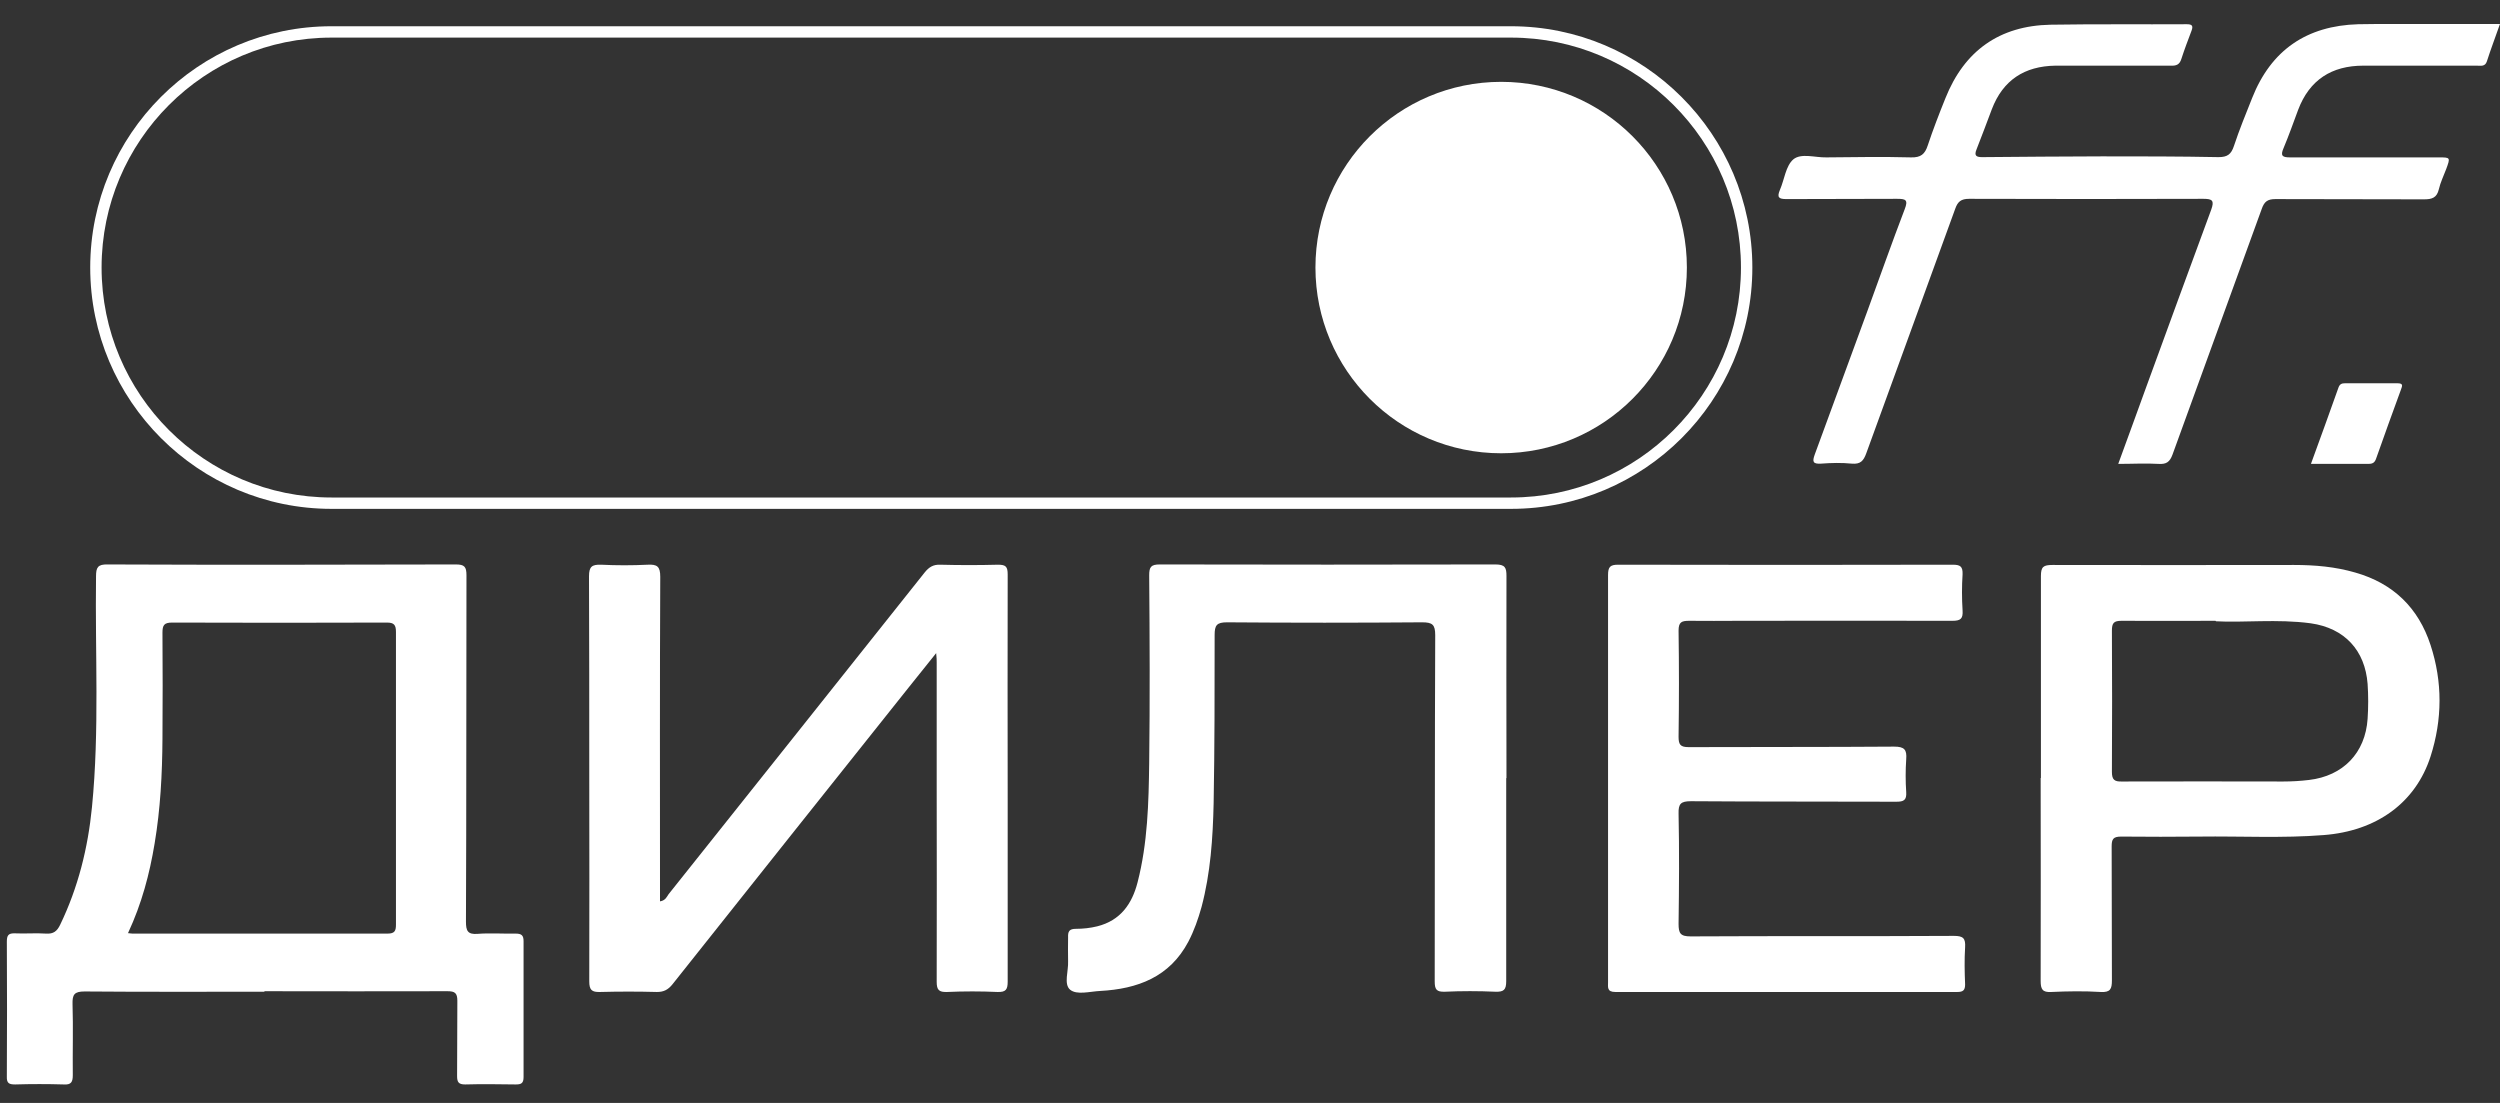
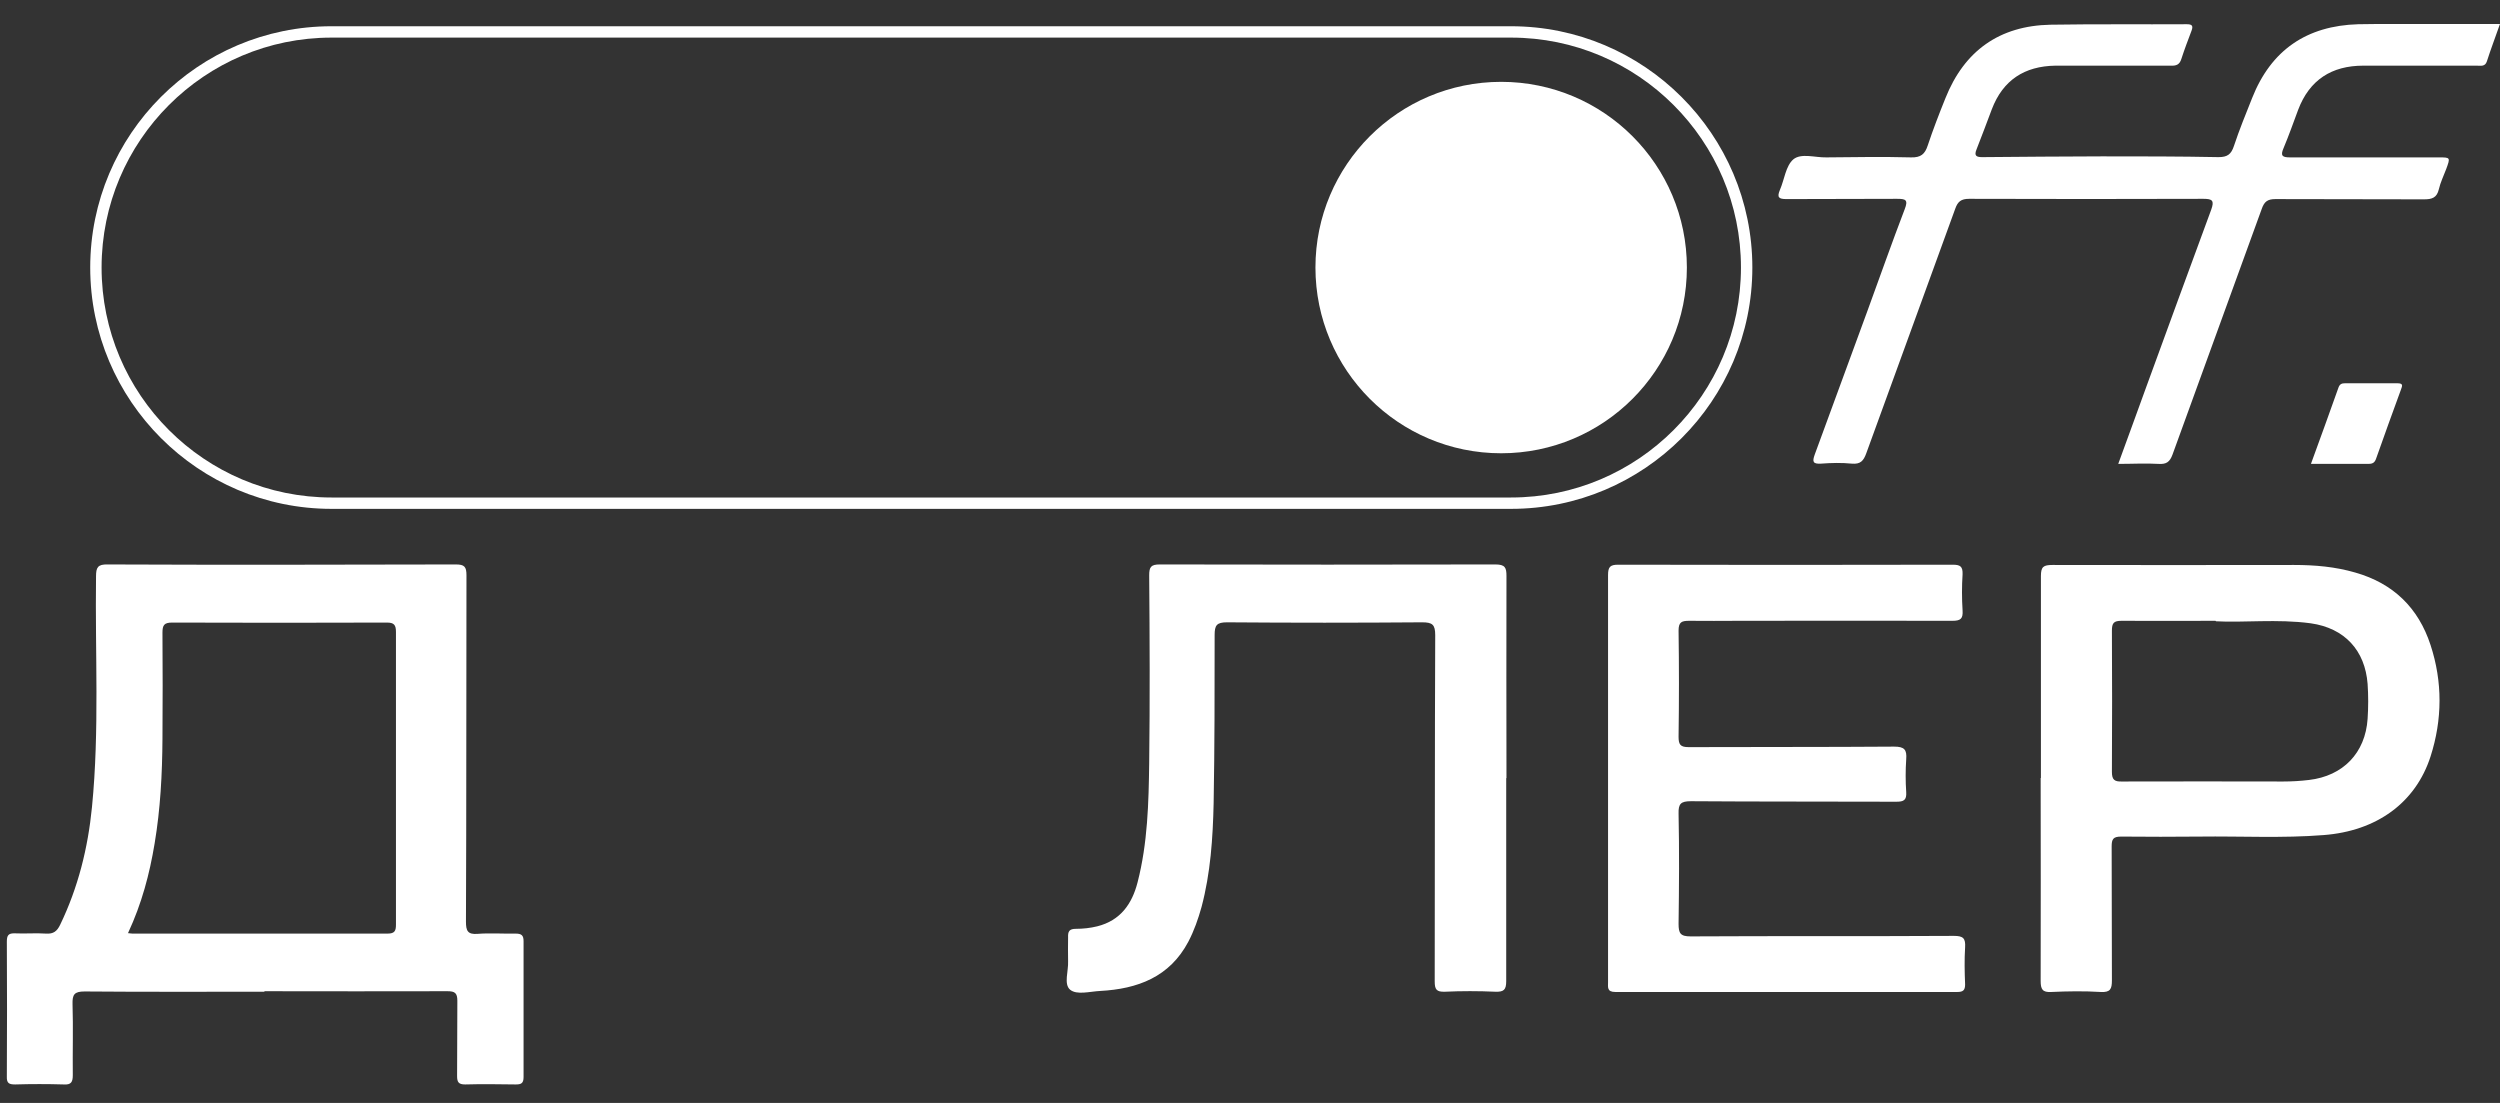
<svg xmlns="http://www.w3.org/2000/svg" width="68" height="30" viewBox="0 0 68 30" fill="none">
  <rect x="0" y="0" width="68" height="30" fill="#333333" stroke="none" />
  <path d="M41.1 13.841H9.017C5.402 13.841 2.454 10.899 2.454 7.277C2.454 3.655 5.395 0.714 9.017 0.714H41.1C44.715 0.714 47.664 3.655 47.664 7.277C47.664 10.899 44.722 13.841 41.1 13.841ZM9.017 1.023C5.567 1.023 2.763 3.827 2.763 7.277C2.763 10.728 5.567 13.532 9.017 13.532H41.1C44.55 13.532 47.354 10.728 47.354 7.277C47.354 3.827 44.55 1.023 41.1 1.023H9.017Z" fill="white" />
  <path d="M67.994 0.666C67.87 1.023 67.746 1.346 67.643 1.669C67.595 1.82 67.471 1.786 67.368 1.786C66.461 1.786 65.554 1.786 64.647 1.786C64.523 1.786 64.406 1.786 64.282 1.786C63.423 1.786 62.818 2.171 62.509 2.989C62.379 3.339 62.255 3.69 62.111 4.033C62.021 4.24 62.083 4.281 62.289 4.281C63.636 4.281 64.983 4.281 66.331 4.281C66.653 4.281 66.653 4.281 66.537 4.597C66.468 4.782 66.379 4.961 66.337 5.147C66.282 5.38 66.152 5.422 65.932 5.422C64.585 5.415 63.238 5.422 61.891 5.415C61.678 5.415 61.588 5.484 61.519 5.683C60.715 7.91 59.897 10.136 59.093 12.363C59.018 12.569 58.922 12.631 58.715 12.618C58.365 12.597 58.007 12.618 57.616 12.618C57.877 11.91 58.124 11.222 58.372 10.542C58.963 8.927 59.547 7.319 60.145 5.703C60.234 5.456 60.179 5.408 59.932 5.408C57.808 5.415 55.684 5.415 53.561 5.408C53.341 5.408 53.251 5.484 53.183 5.676C52.379 7.896 51.568 10.109 50.763 12.329C50.688 12.535 50.605 12.631 50.372 12.611C50.09 12.583 49.808 12.59 49.533 12.611C49.306 12.624 49.292 12.556 49.361 12.363C49.842 11.057 50.317 9.752 50.798 8.446C51.135 7.525 51.458 6.604 51.808 5.69C51.911 5.429 51.829 5.408 51.595 5.408C50.592 5.415 49.595 5.408 48.592 5.415C48.378 5.415 48.33 5.367 48.413 5.167C48.536 4.886 48.571 4.514 48.777 4.336C48.99 4.157 49.368 4.288 49.677 4.281C50.447 4.274 51.21 4.26 51.98 4.281C52.248 4.288 52.358 4.191 52.434 3.958C52.578 3.525 52.743 3.099 52.915 2.672C53.43 1.38 54.385 0.7 55.774 0.672C57.011 0.652 58.241 0.666 59.478 0.659C59.616 0.659 59.664 0.693 59.609 0.837C59.513 1.092 59.416 1.346 59.334 1.6C59.286 1.758 59.196 1.793 59.045 1.786C58.131 1.786 57.21 1.786 56.296 1.786C56.165 1.786 56.035 1.786 55.904 1.786C55.066 1.8 54.482 2.178 54.179 2.968C54.042 3.332 53.904 3.703 53.76 4.068C53.691 4.24 53.76 4.274 53.918 4.274C55.004 4.267 56.09 4.253 57.176 4.253C58.234 4.253 59.293 4.253 60.344 4.274C60.585 4.274 60.688 4.198 60.763 3.971C60.908 3.532 61.086 3.099 61.258 2.666C61.774 1.36 62.743 0.7 64.145 0.659C64.33 0.659 64.516 0.652 64.709 0.652C65.794 0.652 66.88 0.652 68.007 0.652L67.994 0.666Z" fill="white" />
  <path d="M62.86 12.611C63.121 11.896 63.368 11.215 63.609 10.535C63.643 10.446 63.698 10.425 63.781 10.425C64.255 10.425 64.736 10.425 65.21 10.425C65.368 10.425 65.348 10.487 65.306 10.597C65.08 11.215 64.853 11.841 64.633 12.466C64.599 12.569 64.55 12.617 64.433 12.617C63.918 12.617 63.41 12.617 62.86 12.617V12.611Z" fill="white" />
  <path d="M7.189 26.975C5.56 26.975 3.931 26.982 2.303 26.968C2.021 26.968 1.966 27.051 1.973 27.312C1.993 27.958 1.973 28.604 1.98 29.243C1.98 29.429 1.938 29.511 1.732 29.497C1.292 29.484 0.852 29.484 0.413 29.497C0.254 29.497 0.179 29.47 0.186 29.284C0.193 28.061 0.193 26.837 0.186 25.614C0.186 25.442 0.227 25.381 0.406 25.387C0.687 25.401 0.969 25.374 1.251 25.394C1.457 25.408 1.553 25.326 1.636 25.154C2.124 24.143 2.392 23.071 2.502 21.951C2.708 19.861 2.584 17.765 2.612 15.676C2.612 15.435 2.66 15.346 2.928 15.353C6.083 15.367 9.244 15.36 12.399 15.353C12.633 15.353 12.688 15.415 12.688 15.648C12.681 18.789 12.688 21.93 12.674 25.071C12.674 25.319 12.722 25.422 12.99 25.401C13.334 25.374 13.684 25.401 14.028 25.394C14.186 25.394 14.241 25.442 14.241 25.6C14.241 26.831 14.241 28.068 14.241 29.298C14.241 29.47 14.172 29.497 14.028 29.497C13.567 29.491 13.107 29.484 12.653 29.497C12.475 29.497 12.433 29.436 12.433 29.27C12.44 28.59 12.433 27.903 12.44 27.222C12.44 27.009 12.371 26.961 12.172 26.961C10.516 26.968 8.859 26.961 7.196 26.961L7.189 26.975ZM3.478 25.381C3.547 25.387 3.574 25.394 3.602 25.394C5.918 25.394 8.227 25.394 10.543 25.394C10.742 25.394 10.77 25.312 10.77 25.147C10.77 22.494 10.77 19.841 10.77 17.188C10.77 16.995 10.715 16.934 10.523 16.934C8.578 16.941 6.626 16.941 4.681 16.934C4.461 16.934 4.419 17.009 4.419 17.209C4.426 18.171 4.426 19.133 4.419 20.095C4.413 21.05 4.364 21.999 4.206 22.941C4.069 23.772 3.856 24.576 3.485 25.374L3.478 25.381Z" fill="white" />
-   <path d="M17.966 24.515C18.103 24.487 18.138 24.391 18.186 24.322C20.509 21.408 22.832 18.487 25.155 15.566C25.272 15.422 25.389 15.353 25.574 15.36C26.096 15.374 26.626 15.374 27.148 15.36C27.361 15.36 27.409 15.415 27.409 15.628C27.402 17.655 27.409 19.683 27.409 21.71C27.409 23.374 27.409 25.037 27.409 26.7C27.409 26.913 27.361 26.989 27.134 26.982C26.674 26.961 26.213 26.961 25.76 26.982C25.54 26.989 25.478 26.927 25.478 26.707C25.485 24.941 25.478 23.174 25.478 21.408C25.478 20.281 25.478 19.147 25.478 18.02C25.478 17.958 25.478 17.896 25.464 17.765C25.189 18.109 24.949 18.405 24.715 18.7C22.571 21.394 20.426 24.082 18.289 26.776C18.172 26.92 18.055 26.982 17.87 26.982C17.354 26.968 16.839 26.968 16.323 26.982C16.096 26.989 16.028 26.927 16.028 26.693C16.035 24.824 16.028 22.954 16.028 21.085C16.028 19.216 16.028 17.477 16.021 15.676C16.021 15.408 16.103 15.353 16.351 15.36C16.77 15.381 17.196 15.381 17.615 15.36C17.876 15.346 17.959 15.408 17.959 15.69C17.945 18.528 17.952 21.367 17.952 24.212V24.515H17.966Z" fill="white" />
  <path d="M40.969 21.168C40.969 23.009 40.969 24.851 40.969 26.686C40.969 26.927 40.901 26.982 40.674 26.975C40.213 26.954 39.753 26.954 39.299 26.975C39.072 26.982 39.024 26.913 39.024 26.693C39.031 23.552 39.024 20.418 39.038 17.277C39.038 16.989 38.962 16.927 38.681 16.927C36.914 16.941 35.141 16.941 33.375 16.927C33.093 16.927 33.038 17.009 33.038 17.271C33.038 18.796 33.038 20.315 33.011 21.841C32.99 22.79 32.928 23.745 32.681 24.673C32.591 24.996 32.481 25.312 32.323 25.614C31.815 26.576 30.942 26.899 29.925 26.954C29.643 26.968 29.292 27.071 29.107 26.92C28.928 26.769 29.066 26.412 29.052 26.143C29.045 25.93 29.052 25.71 29.052 25.497C29.045 25.332 29.086 25.264 29.265 25.264C29.457 25.264 29.657 25.243 29.849 25.195C30.474 25.037 30.791 24.59 30.942 23.999C31.217 22.934 31.244 21.834 31.258 20.748C31.279 19.051 31.272 17.346 31.258 15.649C31.258 15.422 31.306 15.353 31.547 15.353C34.591 15.36 37.629 15.36 40.674 15.353C40.942 15.353 40.976 15.442 40.976 15.669C40.969 17.497 40.976 19.332 40.976 21.161L40.969 21.168Z" fill="white" />
  <path d="M43.739 21.161C43.739 19.319 43.739 17.477 43.739 15.642C43.739 15.422 43.794 15.36 44.014 15.36C47.045 15.367 50.083 15.367 53.114 15.36C53.32 15.36 53.389 15.408 53.382 15.621C53.361 15.944 53.361 16.274 53.382 16.604C53.396 16.824 53.334 16.886 53.107 16.886C51.169 16.879 49.231 16.886 47.293 16.886C46.846 16.886 46.392 16.893 45.946 16.886C45.739 16.886 45.657 16.92 45.657 17.154C45.671 18.116 45.671 19.078 45.657 20.04C45.657 20.253 45.705 20.322 45.932 20.322C47.794 20.315 49.657 20.322 51.519 20.308C51.801 20.308 51.87 20.391 51.849 20.652C51.829 20.948 51.829 21.25 51.849 21.546C51.863 21.765 51.781 21.807 51.581 21.807C49.719 21.8 47.856 21.807 45.994 21.793C45.719 21.793 45.65 21.862 45.657 22.13C45.678 23.126 45.671 24.13 45.657 25.126C45.657 25.387 45.705 25.47 45.987 25.47C48.372 25.456 50.763 25.47 53.148 25.456C53.403 25.456 53.465 25.525 53.451 25.766C53.43 26.102 53.437 26.439 53.451 26.776C53.451 26.934 53.396 26.982 53.238 26.982C50.138 26.982 47.038 26.982 43.939 26.982C43.705 26.982 43.739 26.852 43.739 26.714C43.739 24.865 43.739 23.016 43.739 21.168V21.161Z" fill="white" />
  <path d="M55.513 21.161C55.513 19.332 55.513 17.497 55.513 15.669C55.513 15.415 55.581 15.367 55.829 15.367C58.021 15.374 60.214 15.367 62.399 15.367C62.963 15.367 63.519 15.415 64.062 15.573C65.1 15.868 65.781 16.535 66.111 17.545C66.44 18.549 66.433 19.573 66.111 20.576C65.705 21.834 64.647 22.604 63.203 22.714C62.083 22.803 60.956 22.741 59.836 22.755C59.121 22.762 58.413 22.762 57.698 22.755C57.478 22.755 57.437 22.824 57.437 23.023C57.444 24.24 57.437 25.449 57.444 26.666C57.444 26.899 57.403 26.996 57.141 26.982C56.695 26.954 56.241 26.961 55.794 26.982C55.554 26.996 55.506 26.906 55.506 26.68C55.513 24.838 55.506 22.996 55.506 21.161H55.513ZM60.262 16.886C59.293 16.886 58.495 16.892 57.705 16.886C57.492 16.886 57.444 16.948 57.444 17.154C57.451 18.432 57.451 19.71 57.444 20.996C57.444 21.209 57.513 21.264 57.719 21.257C59.183 21.25 60.64 21.257 62.104 21.257C62.337 21.257 62.571 21.243 62.805 21.215C63.733 21.106 64.337 20.48 64.399 19.552C64.42 19.236 64.42 18.913 64.399 18.604C64.33 17.69 63.774 17.085 62.853 16.954C61.939 16.831 61.018 16.941 60.275 16.899L60.262 16.886Z" fill="white" />
  <path d="M40.832 12.329C43.622 12.329 45.883 10.067 45.883 7.277C45.883 4.487 43.622 2.226 40.832 2.226C38.042 2.226 35.78 4.487 35.78 7.277C35.78 10.067 38.042 12.329 40.832 12.329Z" fill="white" />
</svg>